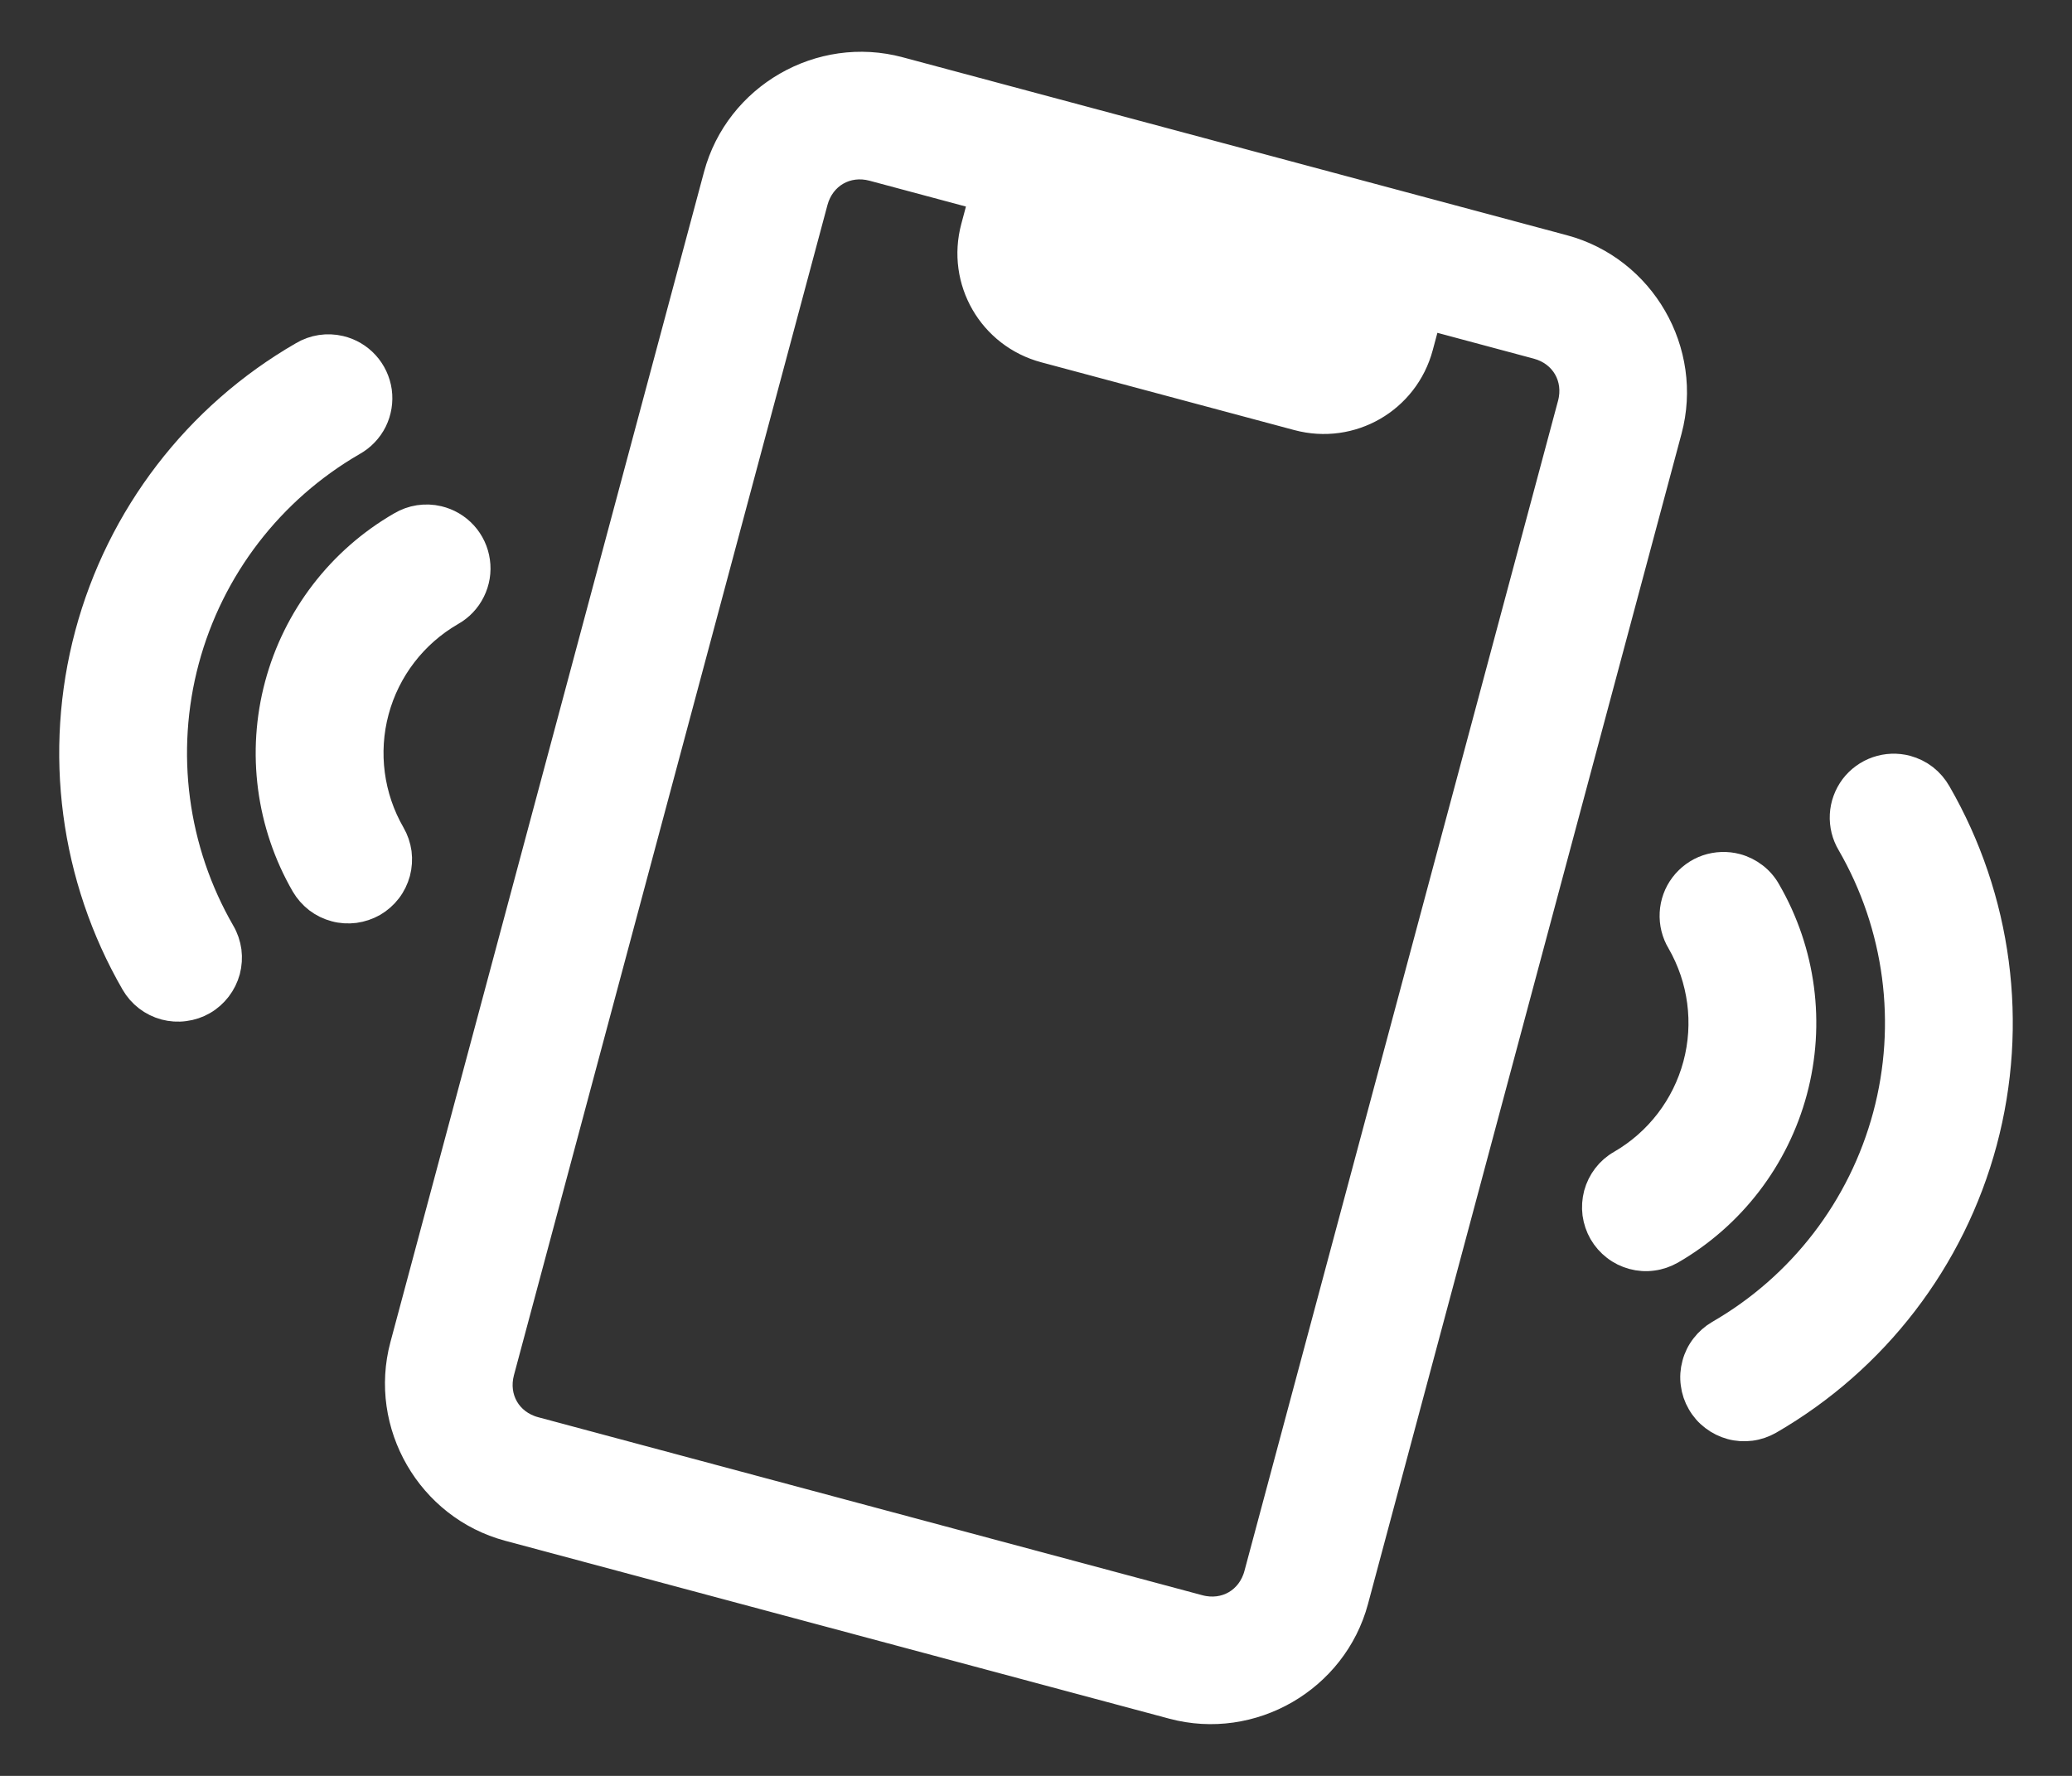
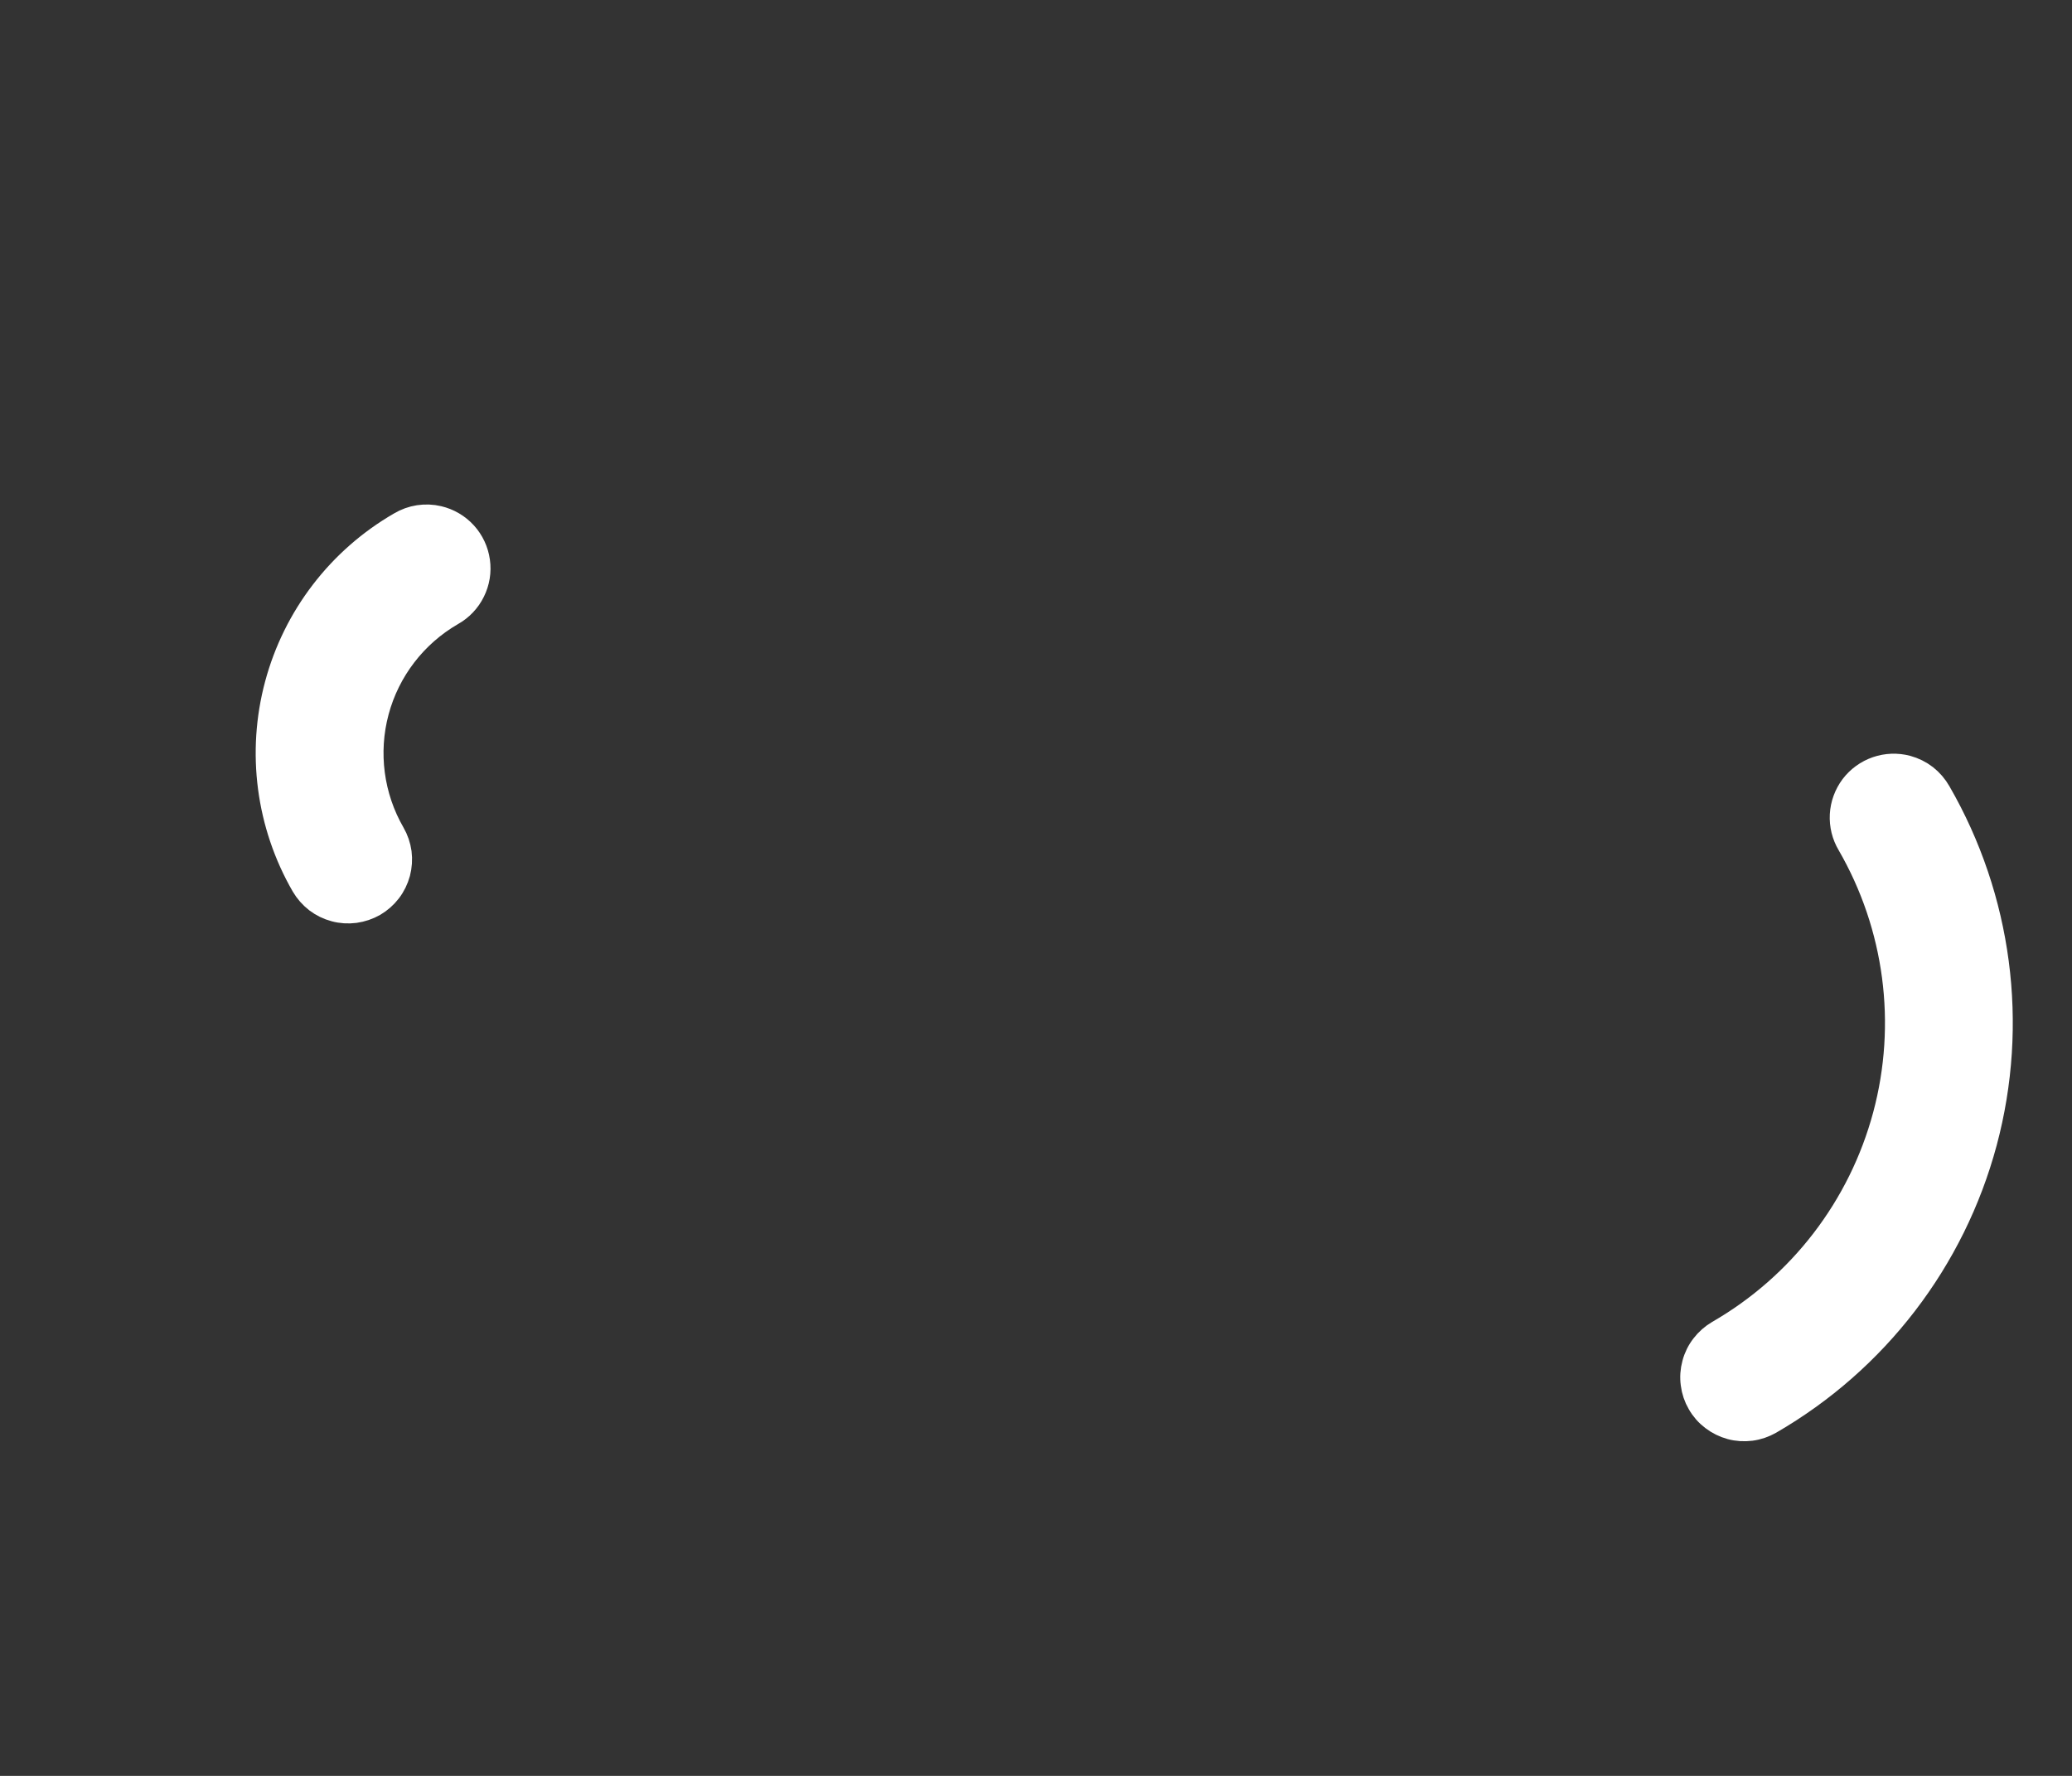
<svg xmlns="http://www.w3.org/2000/svg" width="28" height="24" viewBox="0 0 28 24" fill="none">
  <rect x="0" y="0" width="28" height="24" fill="#333333" stroke="none" />
-   <path d="M23.462 11.736C23.335 11.702 23.2 11.707 23.075 11.749C22.95 11.792 22.841 11.872 22.761 11.977C22.681 12.082 22.635 12.209 22.628 12.341C22.621 12.473 22.653 12.604 22.721 12.717C23.014 13.226 23.094 13.829 22.942 14.396C22.79 14.963 22.419 15.446 21.911 15.74C21.835 15.783 21.769 15.841 21.716 15.91C21.663 15.979 21.624 16.058 21.601 16.143C21.579 16.227 21.573 16.315 21.584 16.401C21.596 16.488 21.624 16.571 21.667 16.646C21.711 16.722 21.769 16.788 21.838 16.841C21.907 16.895 21.986 16.933 22.07 16.956C22.155 16.979 22.243 16.985 22.329 16.973C22.416 16.962 22.499 16.933 22.575 16.89C23.387 16.421 23.981 15.647 24.224 14.74C24.467 13.833 24.34 12.867 23.87 12.054C23.827 11.976 23.769 11.908 23.699 11.854C23.628 11.799 23.548 11.759 23.462 11.736Z" fill="white" stroke="white" stroke-width="0.4" />
  <path d="M25.762 10.408C25.634 10.374 25.499 10.379 25.374 10.422C25.249 10.465 25.14 10.544 25.06 10.649C24.981 10.755 24.934 10.882 24.927 11.013C24.92 11.145 24.952 11.276 25.02 11.39C25.666 12.508 25.841 13.836 25.507 15.083C25.172 16.331 24.357 17.393 23.238 18.038C23.163 18.082 23.097 18.14 23.044 18.209C22.99 18.278 22.951 18.357 22.929 18.442C22.906 18.526 22.9 18.614 22.912 18.7C22.923 18.787 22.951 18.87 22.995 18.945C23.038 19.021 23.096 19.087 23.166 19.14C23.235 19.193 23.314 19.232 23.398 19.255C23.482 19.278 23.57 19.283 23.657 19.272C23.743 19.261 23.826 19.232 23.902 19.189C25.325 18.367 26.364 17.014 26.789 15.427C27.214 13.84 26.991 12.148 26.17 10.725C26.126 10.648 26.068 10.58 25.998 10.525C25.928 10.471 25.847 10.431 25.762 10.408Z" fill="white" stroke="white" stroke-width="0.4" />
  <path d="M5.918 7.036C5.75 6.996 5.574 7.023 5.425 7.112C4.613 7.581 4.019 8.354 3.776 9.261C3.533 10.168 3.66 11.135 4.129 11.948C4.173 12.023 4.231 12.089 4.3 12.143C4.37 12.196 4.449 12.235 4.533 12.257C4.617 12.28 4.705 12.285 4.791 12.274C4.878 12.262 4.961 12.234 5.037 12.191C5.112 12.147 5.178 12.089 5.231 12.02C5.285 11.95 5.323 11.871 5.346 11.787C5.368 11.703 5.374 11.615 5.363 11.528C5.351 11.442 5.323 11.359 5.279 11.283C4.986 10.775 4.906 10.171 5.058 9.604C5.21 9.037 5.581 8.555 6.089 8.261C6.206 8.196 6.3 8.097 6.359 7.977C6.419 7.857 6.441 7.722 6.422 7.59C6.404 7.458 6.346 7.334 6.256 7.235C6.166 7.136 6.048 7.067 5.918 7.036Z" fill="white" stroke="white" stroke-width="0.4" />
-   <path d="M4.591 4.736C4.423 4.696 4.246 4.723 4.098 4.812C2.675 5.633 1.636 6.987 1.211 8.574C0.786 10.161 1.009 11.853 1.83 13.275C1.874 13.351 1.932 13.417 2.001 13.47C2.07 13.523 2.149 13.562 2.234 13.585C2.318 13.607 2.406 13.613 2.492 13.601C2.579 13.59 2.662 13.562 2.738 13.518C2.813 13.475 2.879 13.416 2.932 13.347C2.985 13.278 3.024 13.199 3.047 13.115C3.069 13.03 3.075 12.943 3.064 12.856C3.052 12.77 3.024 12.686 2.98 12.611C2.334 11.492 2.159 10.165 2.493 8.917C2.828 7.67 3.643 6.608 4.762 5.962C4.878 5.897 4.973 5.798 5.033 5.678C5.092 5.558 5.114 5.423 5.096 5.291C5.077 5.158 5.019 5.034 4.929 4.935C4.839 4.836 4.721 4.767 4.591 4.736Z" fill="white" stroke="white" stroke-width="0.4" />
-   <path d="M12.146 0.967C11.091 0.684 9.99 1.32 9.707 2.375L5.469 18.19C5.187 19.244 5.823 20.346 6.877 20.629L15.854 23.034C16.908 23.316 18.01 22.68 18.293 21.626L22.53 5.811C22.813 4.756 22.177 3.654 21.122 3.372L12.146 0.967ZM11.802 2.249L13.298 2.65L13.184 3.077C12.993 3.788 13.412 4.513 14.123 4.703L17.542 5.619C18.253 5.81 18.978 5.391 19.168 4.681L19.283 4.253L20.779 4.654C21.145 4.752 21.346 5.101 21.248 5.467L17.01 21.282C16.912 21.648 16.564 21.85 16.197 21.752L7.221 19.346C6.855 19.248 6.654 18.9 6.752 18.533L10.989 2.718C11.088 2.352 11.436 2.151 11.802 2.249Z" fill="white" stroke="white" stroke-width="0.4" />
</svg>